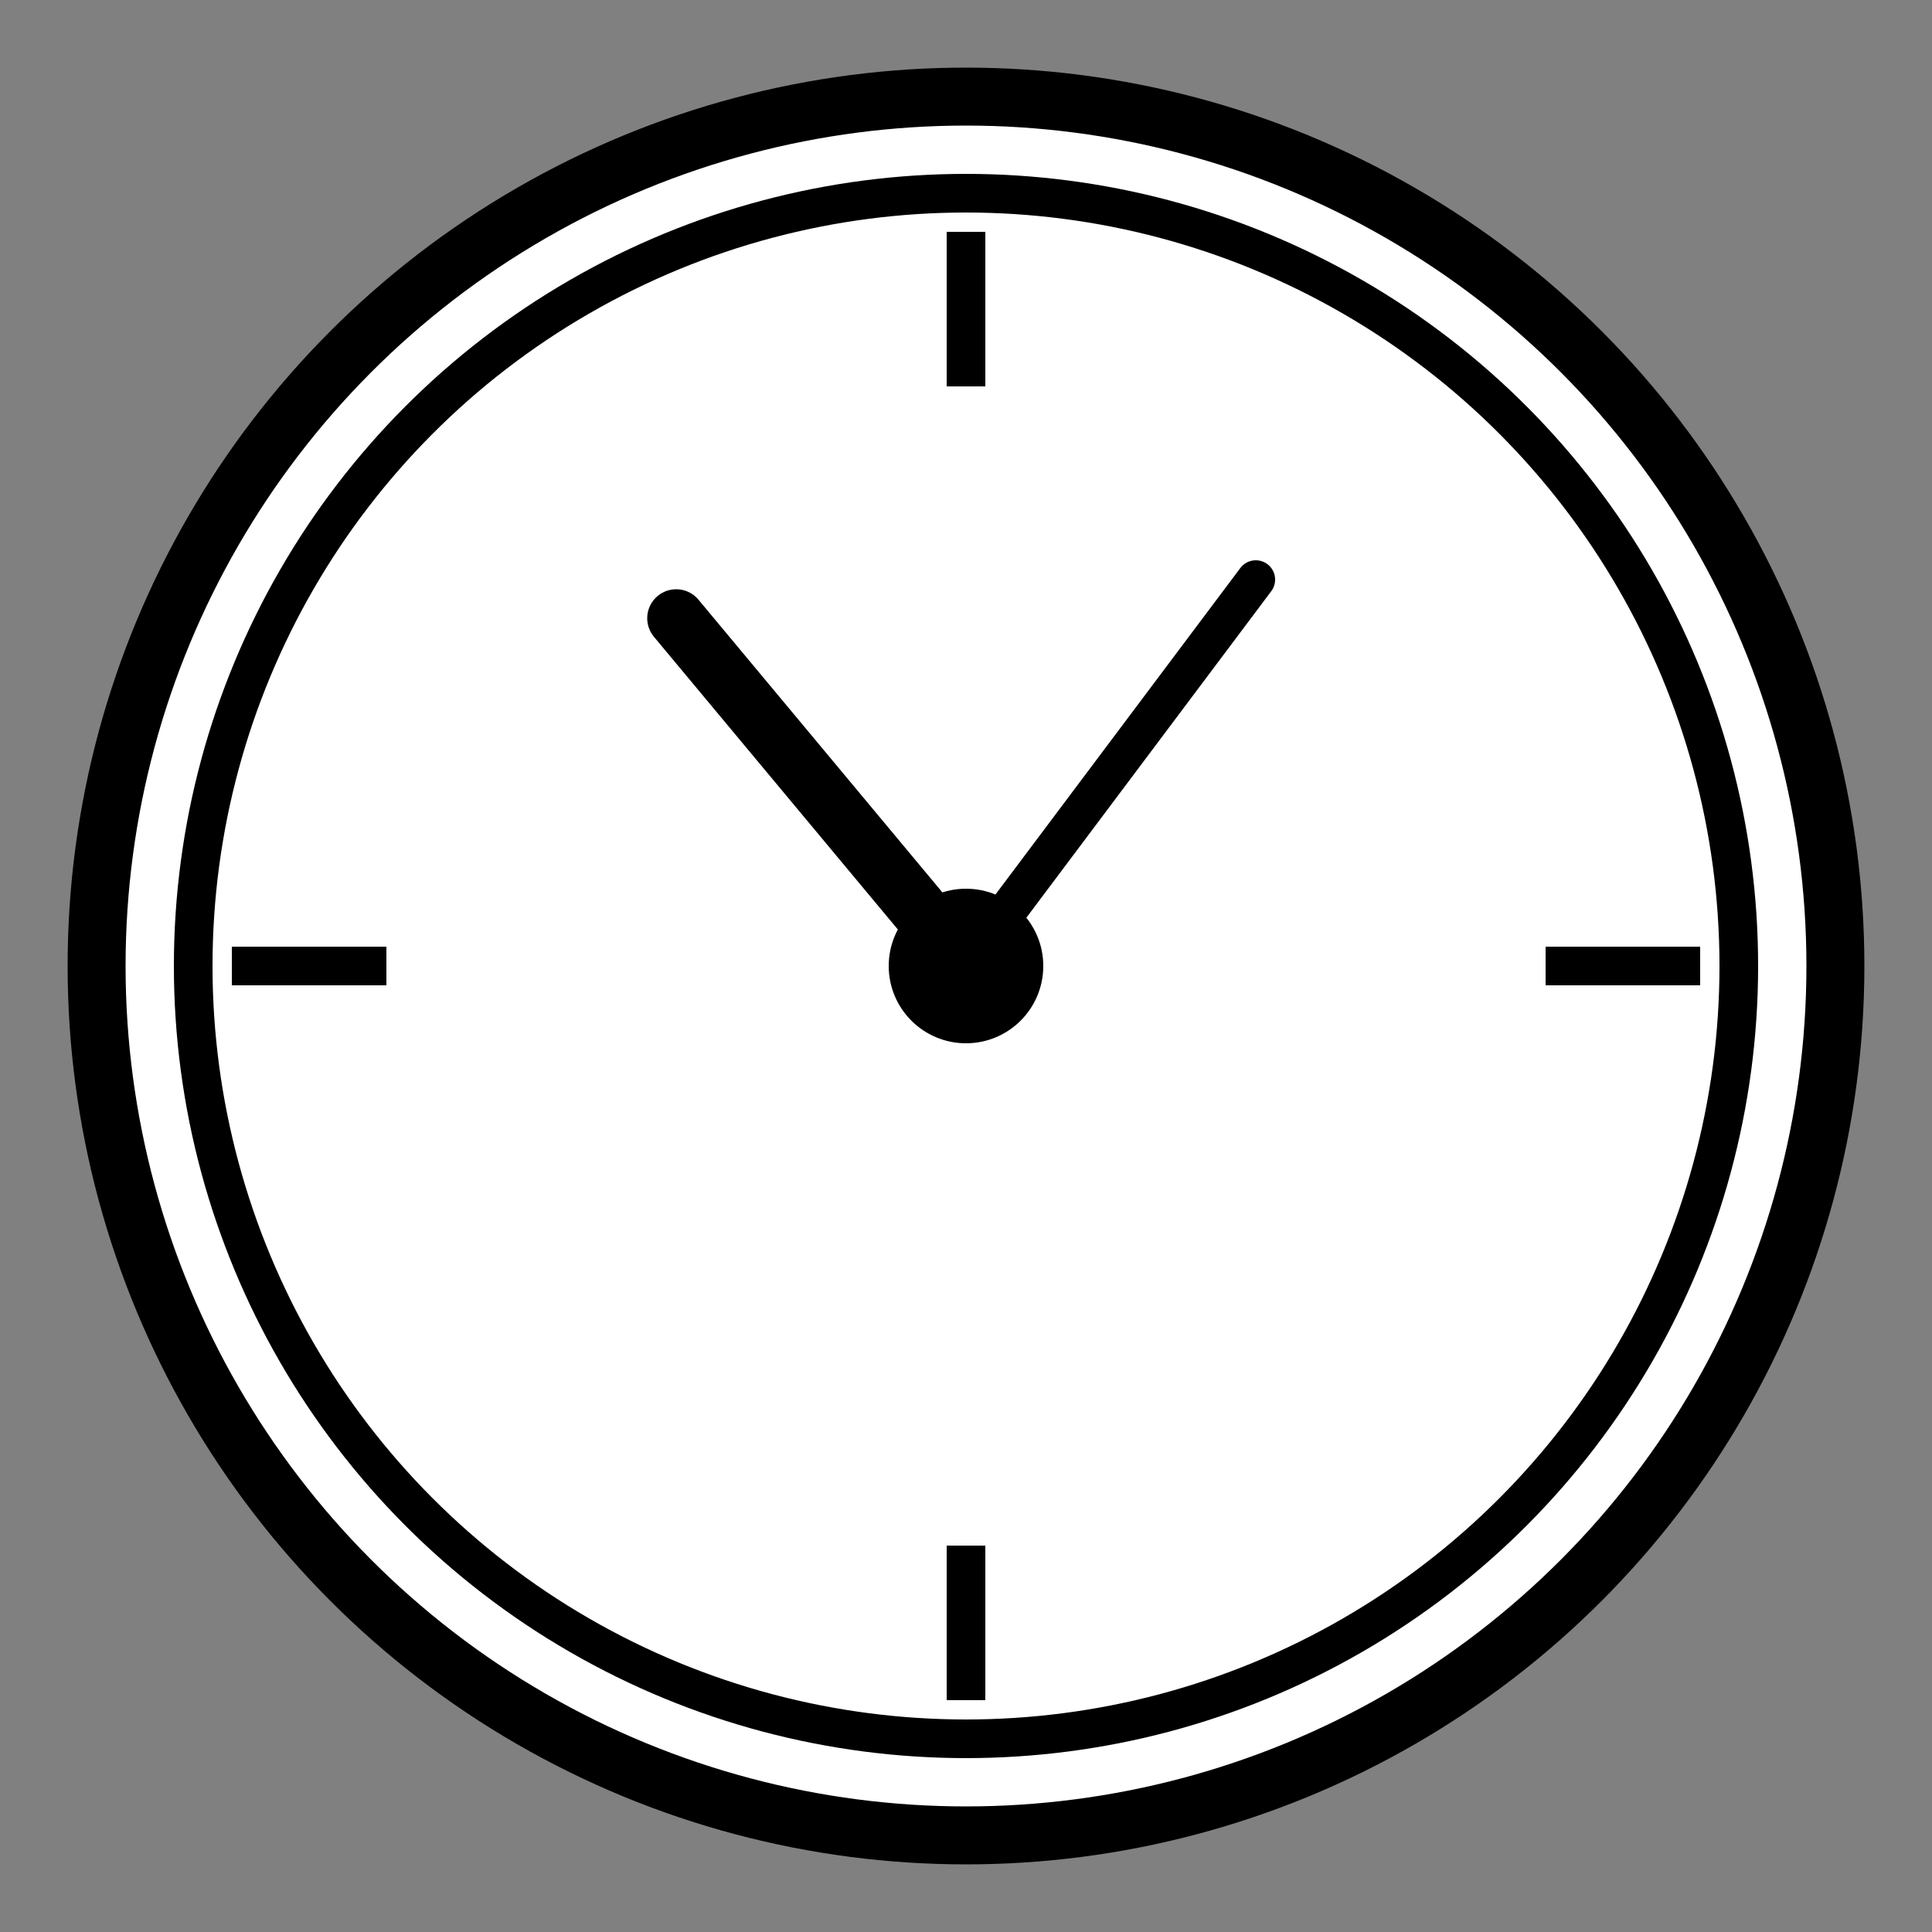
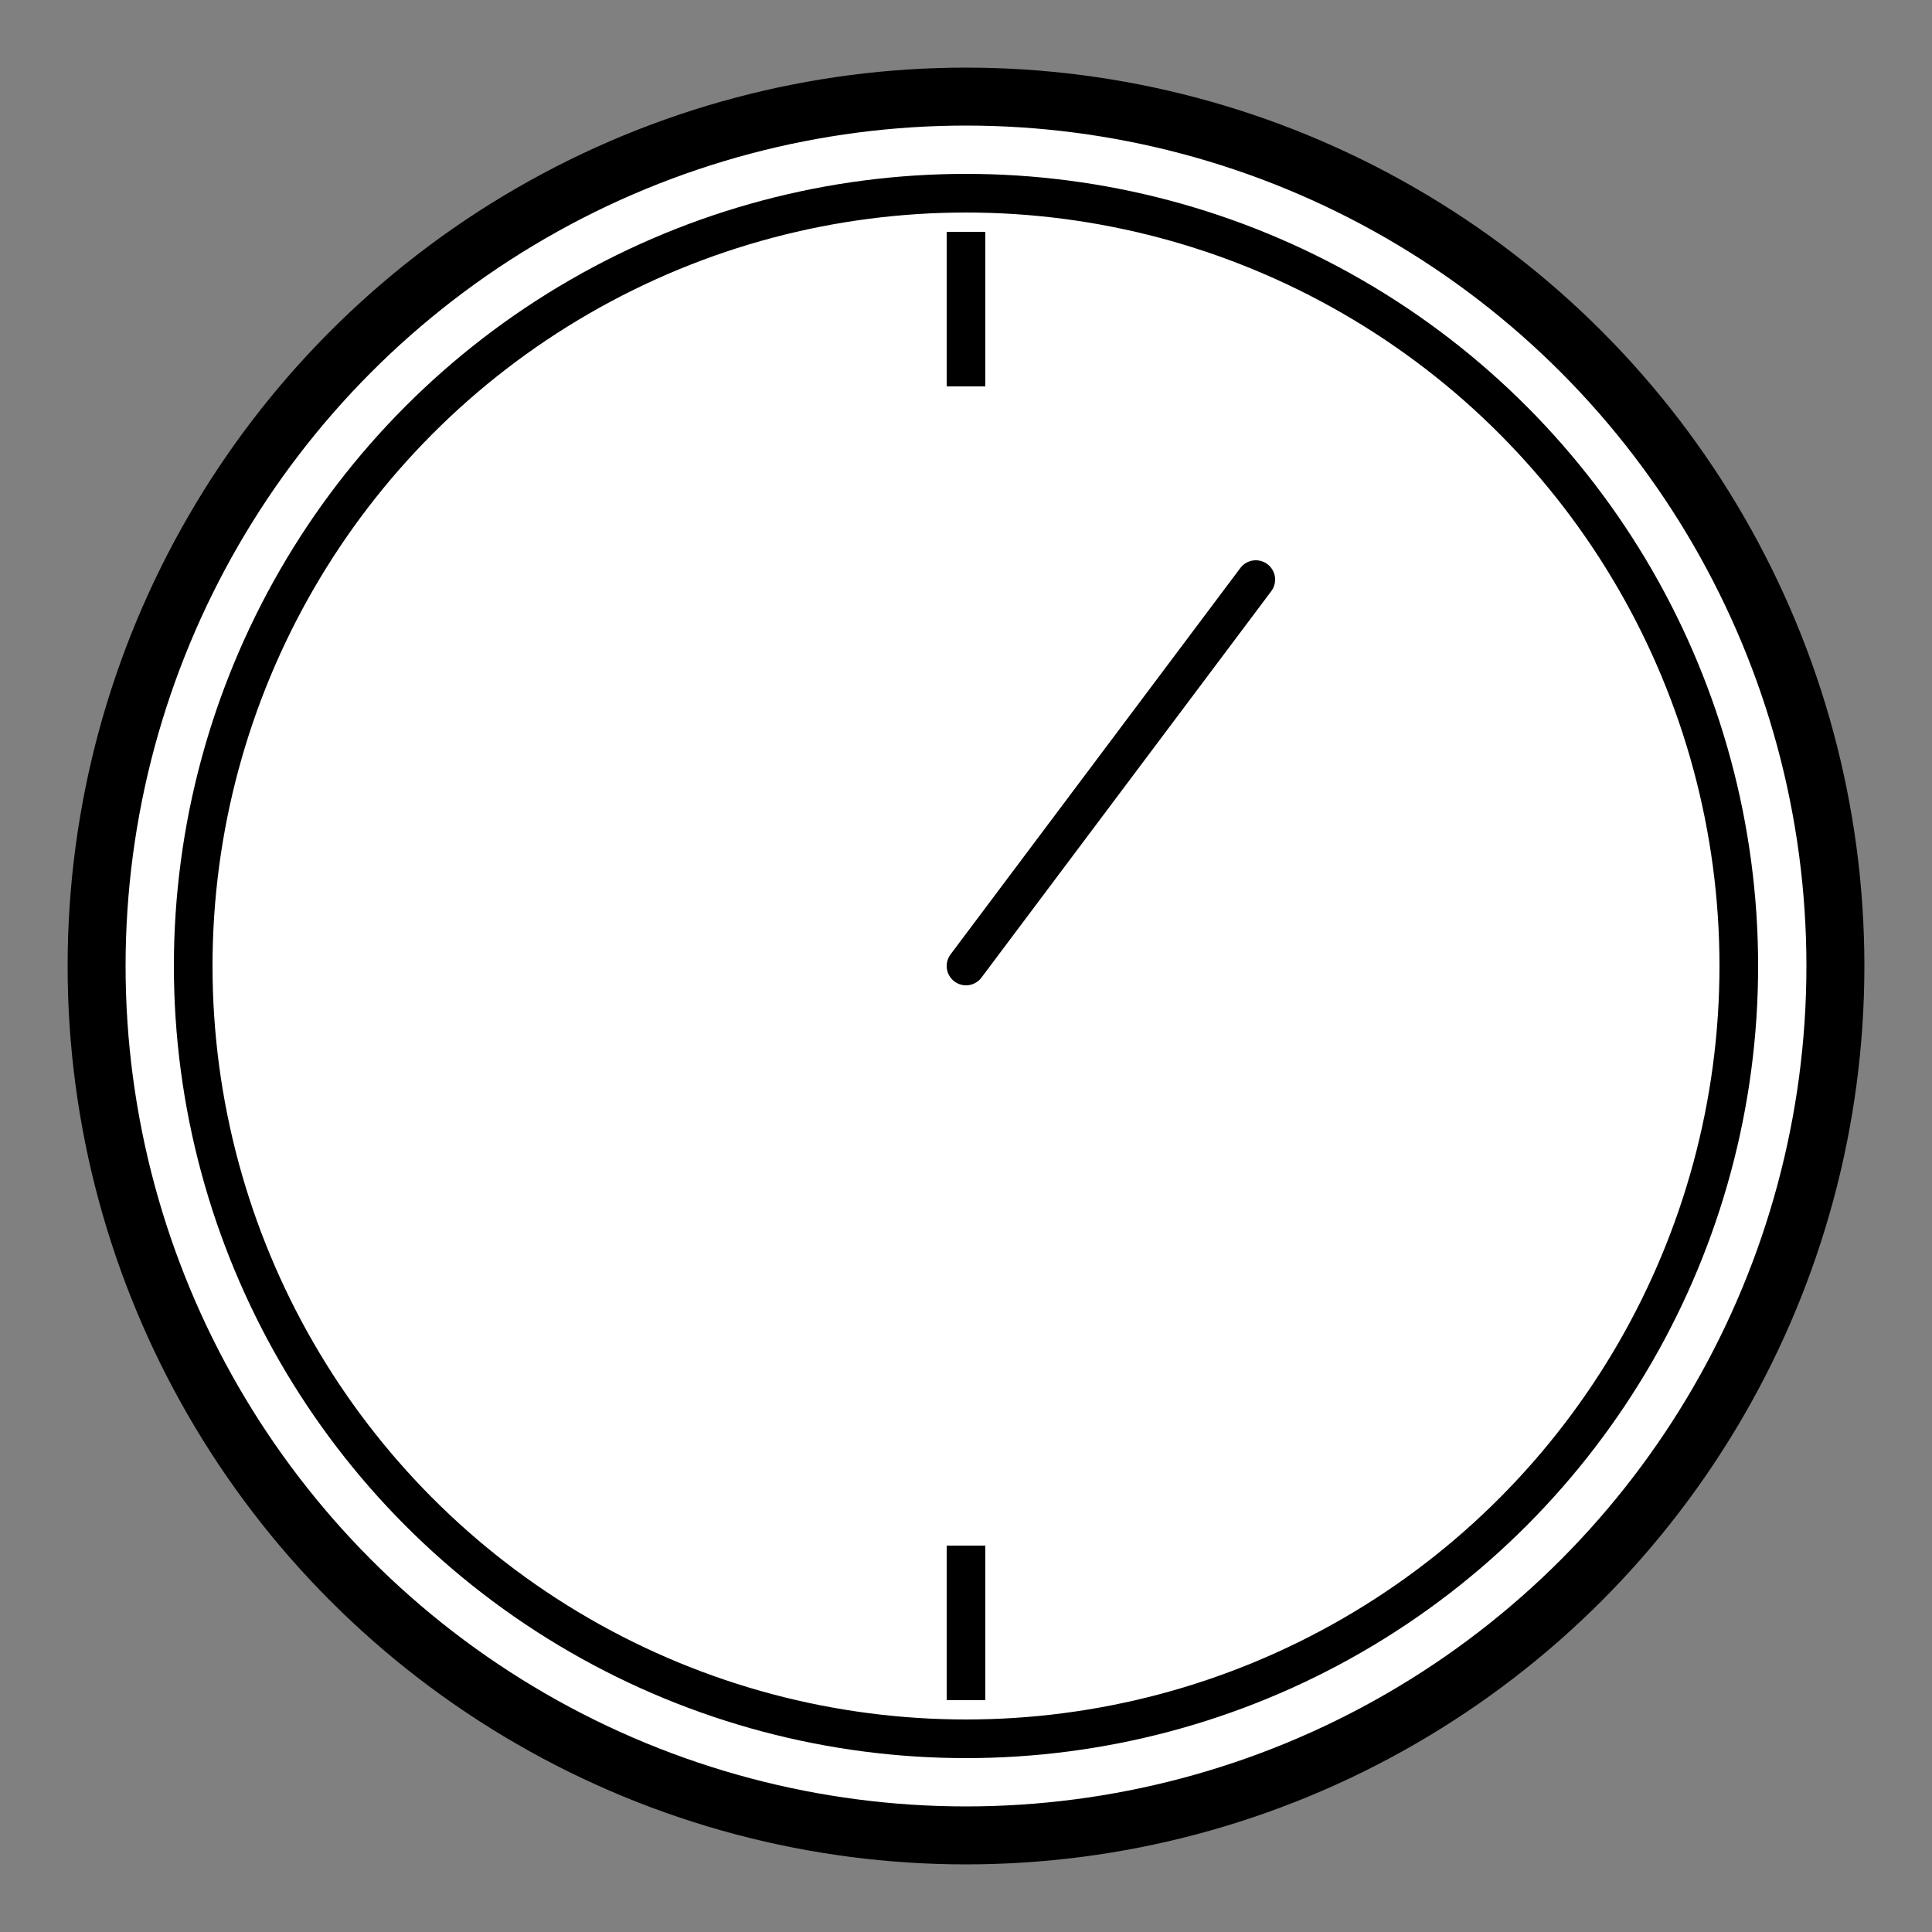
<svg xmlns="http://www.w3.org/2000/svg" viewBox="0 0 100 100" width="100" height="100">
  <rect x="0" y="0" width="100" height="100" fill="#808080" stroke="none" />
  <circle cx="50" cy="50" r="45" fill="#ffffff" stroke="#000000" stroke-width="3" />
  <circle cx="50" cy="50" r="40" fill="#ffffff" stroke="#000000" stroke-width="2" />
  <line x1="50" y1="12" x2="50" y2="20" stroke="#000000" stroke-width="2" />
  <line x1="50" y1="80" x2="50" y2="88" stroke="#000000" stroke-width="2" />
-   <line x1="12" y1="50" x2="20" y2="50" stroke="#000000" stroke-width="2" />
-   <line x1="80" y1="50" x2="88" y2="50" stroke="#000000" stroke-width="2" />
-   <line x1="50" y1="50" x2="35" y2="32" stroke="#000000" stroke-width="3" stroke-linecap="round" />
  <line x1="50" y1="50" x2="65" y2="30" stroke="#000000" stroke-width="2" stroke-linecap="round" />
-   <circle cx="50" cy="50" r="4" fill="#000000" />
</svg>